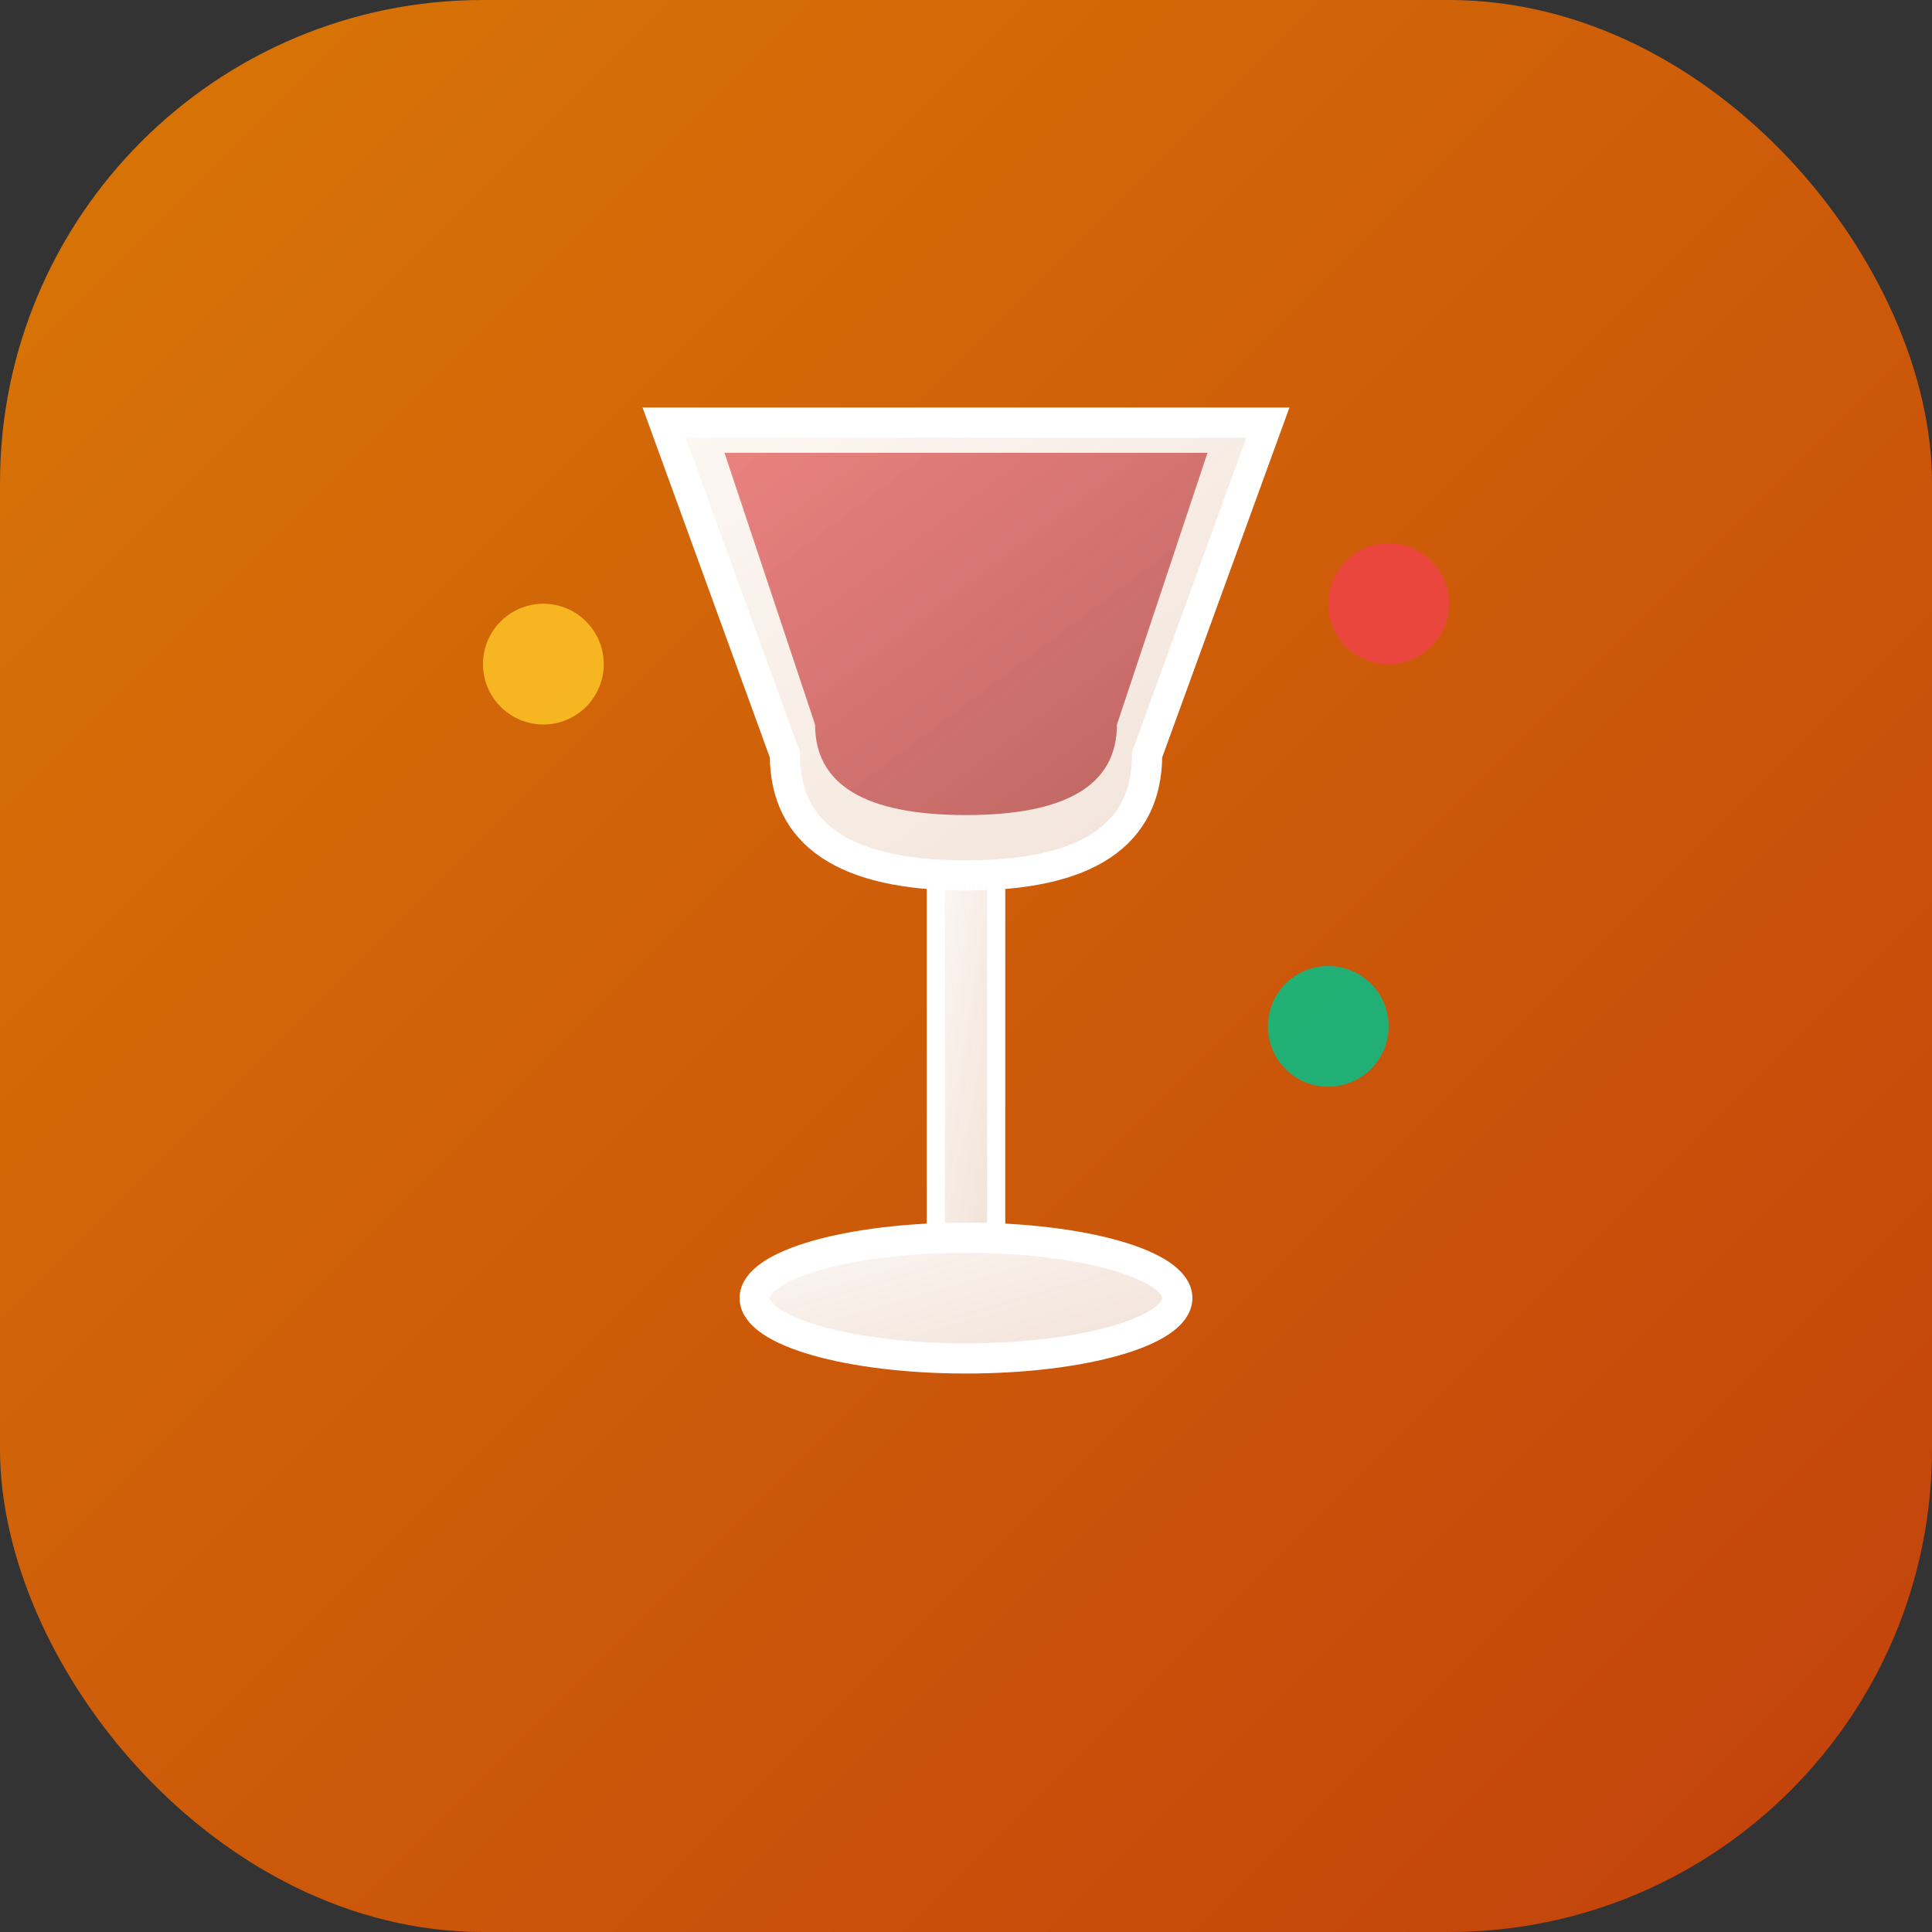
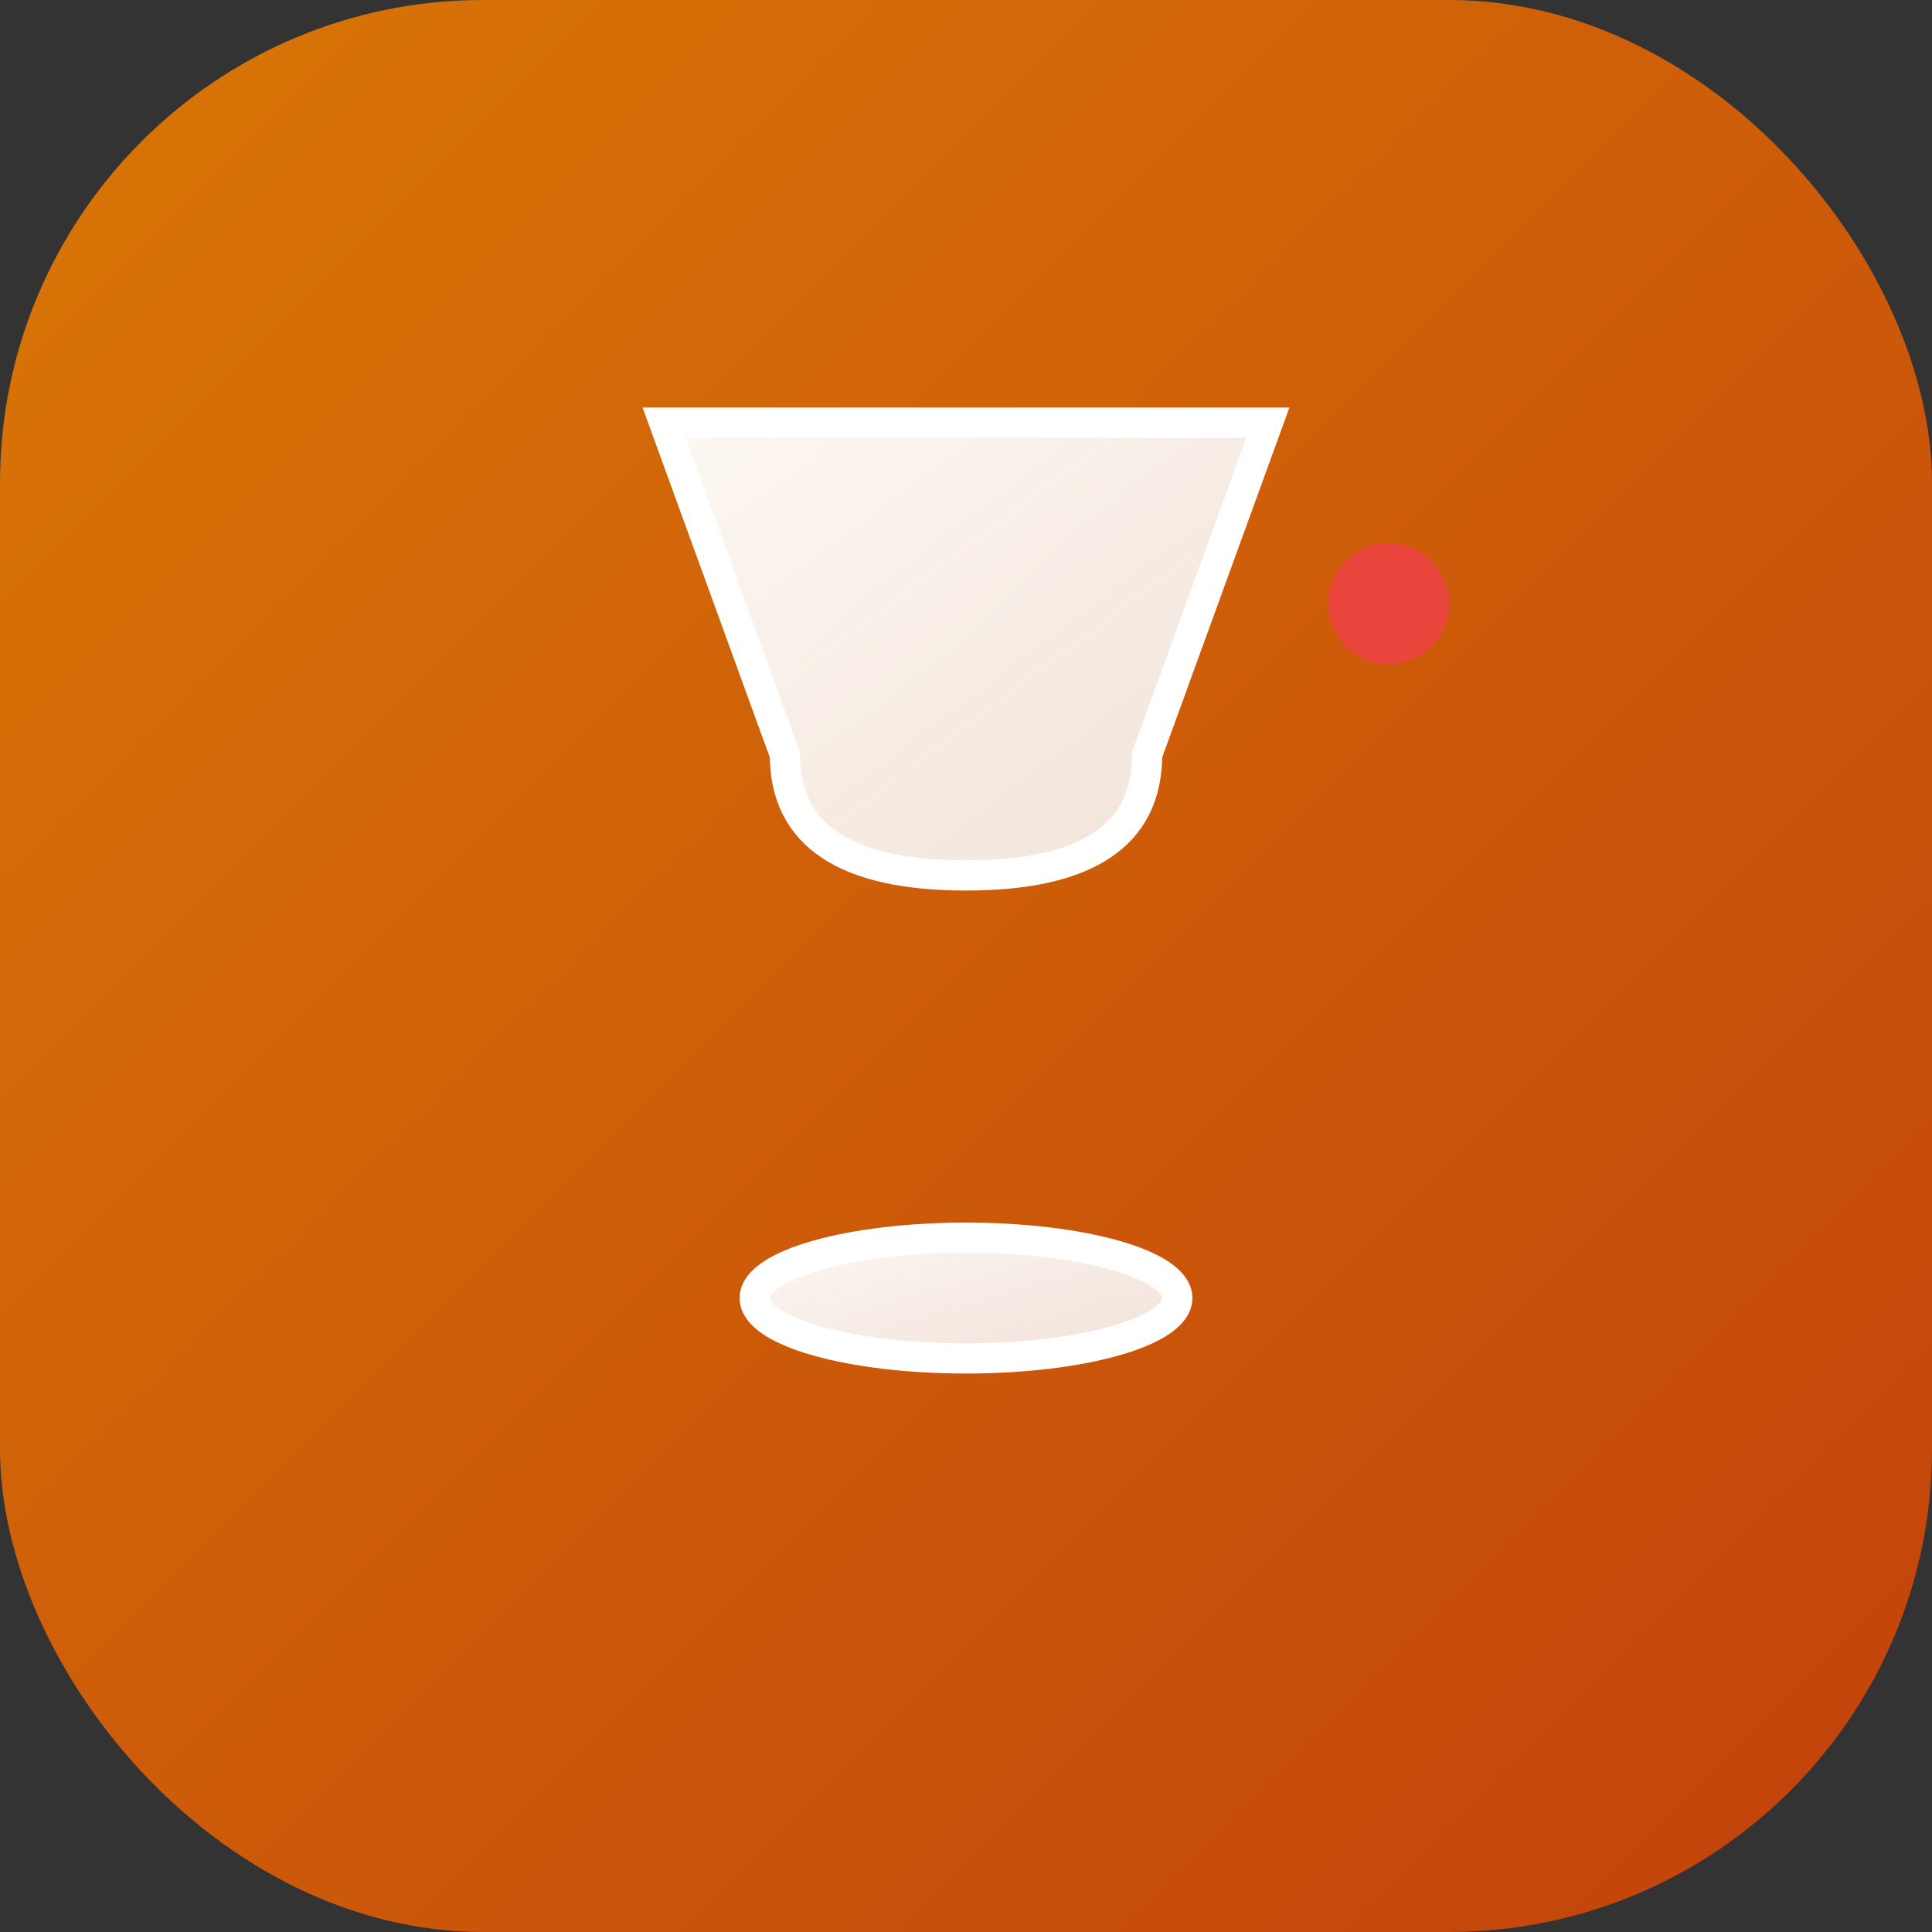
<svg xmlns="http://www.w3.org/2000/svg" width="32" height="32" viewBox="0 0 32 32">
  <rect x="0" y="0" width="32" height="32" fill="#333333" stroke="none" />
  <defs>
    <linearGradient id="bgGradient" x1="0%" y1="0%" x2="100%" y2="100%">
      <stop offset="0%" style="stop-color:#D97706;stop-opacity:1" />
      <stop offset="100%" style="stop-color:#C2410C;stop-opacity:1" />
    </linearGradient>
    <linearGradient id="glassGradient" x1="0%" y1="0%" x2="100%" y2="100%">
      <stop offset="0%" style="stop-color:#FFFFFF;stop-opacity:0.95" />
      <stop offset="100%" style="stop-color:#F8FAFC;stop-opacity:0.85" />
    </linearGradient>
    <linearGradient id="wineGradient" x1="0%" y1="0%" x2="100%" y2="100%">
      <stop offset="0%" style="stop-color:#DC2626;stop-opacity:0.8" />
      <stop offset="100%" style="stop-color:#991B1B;stop-opacity:0.9" />
    </linearGradient>
  </defs>
  <rect width="32" height="32" rx="8" fill="url(#bgGradient)" />
  <path d="M11 7 L21 7 L19 12.5 Q19 14.5 16 14.5 Q13 14.5 13 12.5 L11 7 Z" fill="url(#glassGradient)" stroke="#FFFFFF" stroke-width="0.5" />
-   <path d="M12 7.5 L20 7.5 L18.5 12 Q18.5 13.5 16 13.5 Q13.5 13.5 13.5 12 L12 7.5 Z" fill="url(#wineGradient)" opacity="0.7" />
-   <rect x="15.5" y="14.5" width="1" height="6" fill="url(#glassGradient)" stroke="#FFFFFF" stroke-width="0.3" />
  <ellipse cx="16" cy="21.5" rx="3.5" ry="1" fill="url(#glassGradient)" stroke="#FFFFFF" stroke-width="0.5" />
-   <circle cx="9" cy="11" r="1" fill="#FBBF24" opacity="0.9" />
  <circle cx="23" cy="10" r="1" fill="#EF4444" opacity="0.9" />
-   <circle cx="22" cy="17" r="1" fill="#10B981" opacity="0.9" />
</svg>